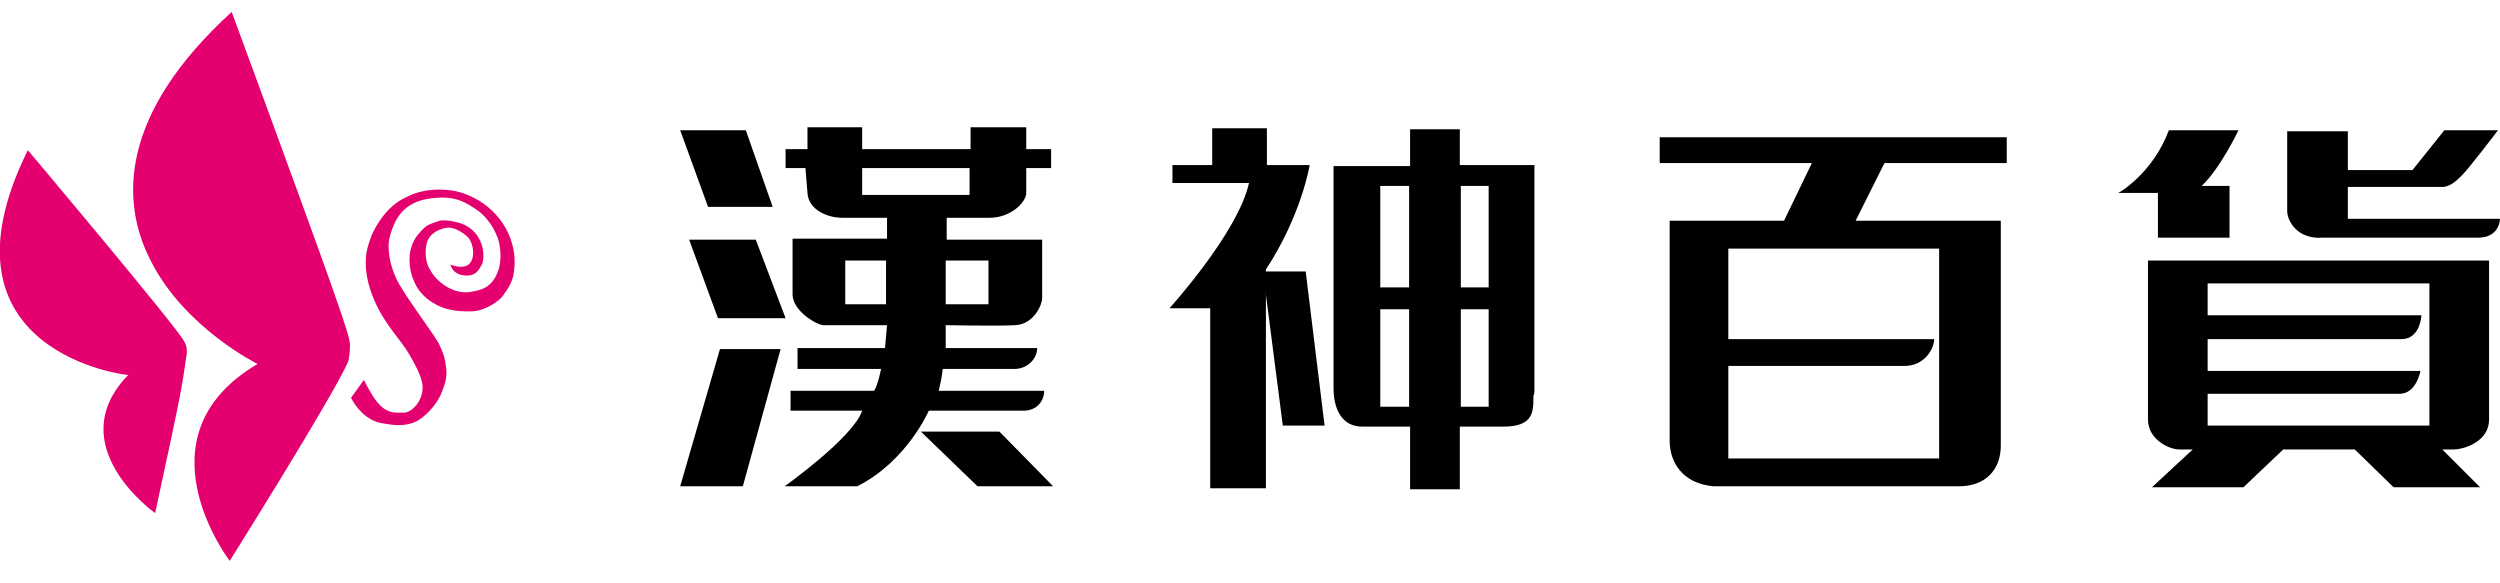
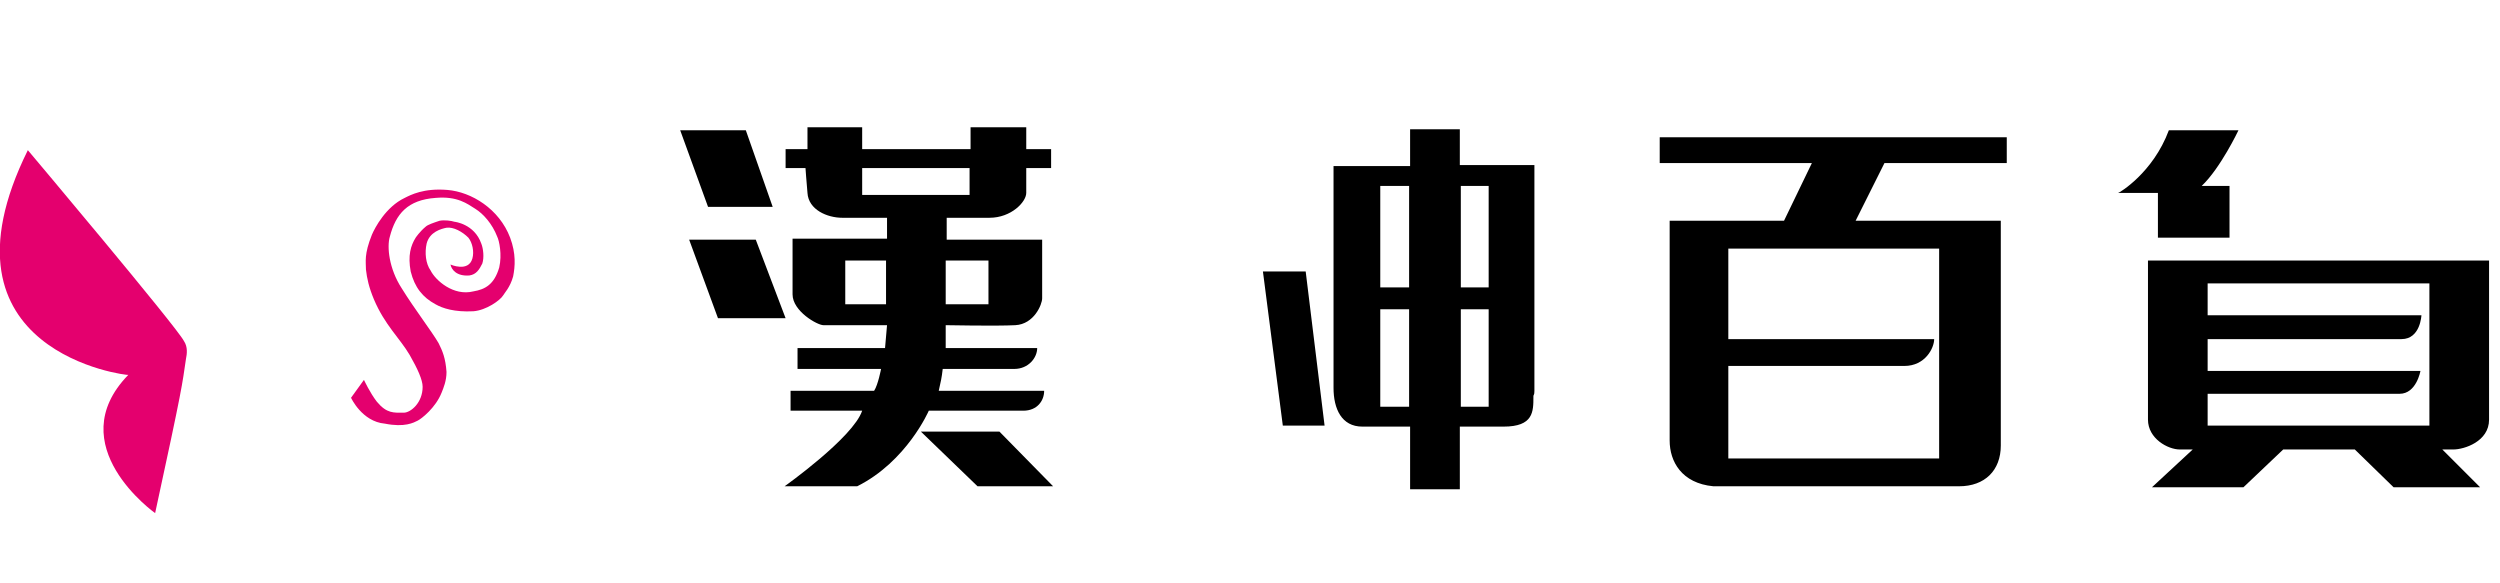
<svg xmlns="http://www.w3.org/2000/svg" version="1.1" id="圖層_1" x="0px" y="0px" viewBox="0 0 251.4 58.6" style="enable-background:new 0 0 251.4 58.6;" xml:space="preserve">
  <style type="text/css">
	.st0{fill:#E4006E;}
</style>
  <g>
    <g>
      <path class="st0" d="M2.8,15.1c0,0,15,17.8,15.7,19.2c0.4,0.6,0.3,1.3,0.2,1.8c-0.4,2.7-0.3,2.6-3.1,15.5c0,0-9.6-6.8-2.7-13.9    C13,37.8-7.3,35.5,2.8,15.1z" />
-       <path class="st0" d="M15.2,26.3c-3.2-6.1-3.1-14.9,8.1-25.1c11.6,31.5,11.8,32.4,11.9,33.5c0,0.6-0.1,1.4-0.2,1.7    C33.4,40,23.1,56.4,23.1,56.4s-9.6-12.5,2.8-19.8C25.9,36.6,18.6,33,15.2,26.3z" />
      <path class="st0" d="M35.3,40l1.3-1.8c0,0,0.6,1.3,1.3,2.2c1,1.2,1.7,1.1,2.7,1.1c0.7,0,1.9-1,1.9-2.6c0-0.7-0.5-1.8-1.3-3.2    c-1-1.7-2.5-3-3.6-5.6c-0.5-1.2-0.7-2.1-0.8-3c0-0.8-0.2-1.5,0.6-3.5c0.3-0.7,1.4-2.8,3.3-3.7c0.6-0.3,1.9-1,4.3-0.8    c2.4,0.2,5.2,1.9,6.3,4.8c0.6,1.6,0.5,2.9,0.3,3.9c-0.3,1.1-0.9,1.7-1,1.9c-0.3,0.5-1.7,1.5-3,1.6c-1.9,0.1-3.1-0.3-3.8-0.7    c-1.3-0.7-2.1-1.7-2.5-3.3c-0.3-1.6,0-2.6,0.5-3.4c0,0,0.4-0.6,1-1.1c0.2-0.2,0.8-0.4,1.4-0.6c0.5-0.1,1.2,0,1.5,0.1    c0,0,2,0.2,2.7,2.2c0.2,0.5,0.3,1.4,0.1,2c-0.3,0.6-0.6,1.1-1.3,1.2c-1.3,0.1-1.8-0.6-1.9-1.1c0,0,1.8,0.8,2.2-0.6    c0.2-0.7,0-1.6-0.4-2.1c-0.6-0.6-1.5-1.1-2.2-1c-0.5,0.1-1.7,0.4-2,1.6c-0.2,0.9-0.1,2,0.4,2.7c0.5,1,2.3,2.6,4.3,2.1    c1.2-0.2,2.1-0.7,2.6-2.4c0.3-1.3,0-2.7-0.2-3.1c-0.5-1.3-1.4-2.3-2.2-2.8c-0.8-0.5-1.8-1.3-4-1.1c-2.8,0.2-4,1.6-4.6,3.9    c-0.3,1-0.1,3.2,1.2,5.2c1.3,2.1,3,4.3,3.7,5.5c0.4,0.8,0.7,1.5,0.8,2.9c0,0.9-0.3,1.6-0.5,2.1c-0.6,1.5-2,2.6-2.4,2.8    c-0.4,0.2-1.3,0.7-3.3,0.3C36.4,42.4,35.3,40,35.3,40z" />
    </g>
    <g>
      <g>
        <polygon points="68.4,13.1 75,13.1 77.7,20.8 71.2,20.8    " />
        <polygon points="69.3,24.1 76,24.1 79,32 72.2,32    " />
-         <polygon points="72.4,35.1 78.5,35.1 74.7,48.9 68.4,48.9    " />
        <path d="M102.9,41.3c1.4,0,2.1-1,2.1-2c-0.6,0-9.5,0-10.6,0c0.2-0.9,0.3-1.3,0.4-2.2c0,0,6.2,0,7.2,0c1.4,0,2.3-1.1,2.3-2.1     c-1.1,0-9.2,0-9.2,0v-2.3c0,0,5.1,0.1,7,0c1.9-0.1,2.7-2.1,2.7-2.7c0-0.6,0-5.9,0-5.9h-9.6v-2.2c0,0,2.2,0,4.3,0     c2.2,0,3.7-1.6,3.7-2.5c0-0.8,0-2.5,0-2.5h2.5V15h-2.5v-2.2h-5.6V15H86.7v-2.2h-5.5V15H79v1.9H81c0,0,0.1,1.4,0.2,2.5     c0.1,1.7,2,2.5,3.5,2.5c1.5,0,4.5,0,4.5,0V24h-9.5c0,0,0,3.9,0,5.6c0,1.7,2.5,3.1,3.1,3.1c0.7,0,6.4,0,6.4,0l-0.2,2.3l-8.8,0v2.1     h8.4c0,0-0.3,1.6-0.7,2.2c-1,0-8.4,0-8.4,0l0,2h7.2c-0.9,2.7-7.8,7.6-7.8,7.6c5.3,0,4.8,0,7.3,0c5-2.5,7.2-7.6,7.2-7.6     S100.4,41.3,102.9,41.3z M89.1,30.6H85v-4.4h4.1V30.6z M99.4,26.2v4.4h-4.3v-4.4H99.4z M86.7,19.6v-2.7h10.8v2.7H86.7z" />
        <polygon points="92.6,43.4 98.3,48.9 105.9,48.9 100.5,43.4    " />
      </g>
      <path d="M201.2,22.2l-14.6,0l2.9-5.8h12.3v-2.6h-34.9v2.6h15.3l-2.8,5.8h-11.5c0,0,0,19.6,0,22.1c0,2.1,1.2,4.3,4.4,4.6    c0,0,22.8,0,24.7,0c2.6,0,4.2-1.6,4.2-4.1C201.2,42.4,201.2,22.2,201.2,22.2z M195,46.1h-21.2v-9.3c0,0,15.9,0,17.7,0    c2.1,0,3-1.8,3-2.7c-0.7,0-20.7,0-20.7,0V25H195V46.1z" />
      <g>
        <path d="M218.1,13.1l7,0c0,0-1.8,3.8-3.7,5.6h2.8v5.2l-7.2,0v-4.5h-4C213.1,19.4,216.5,17.4,218.1,13.1z" />
-         <path d="M230,21.2c0-1.4,0-8,0-8h6.1v3.9h6.5l3.2-4h5.4c0,0-3.2,4.2-3.7,4.6c-0.4,0.4-1.1,1.1-1.9,1.1c-0.6,0-9.5,0-9.5,0v3.2     l15.3,0c0,0,0,1.9-2.2,1.9c-3,0-13.8,0-15.6,0C231.1,24.1,230,22.3,230,21.2z" />
        <path d="M245.6,45.2c0.5,0,0.3,0,1.1,0c1.1,0,3.6-0.8,3.6-3c0-2.3,0-2.1,0-16H216c0,14.5,0,14.5,0,16c0,1.9,2,3,3.2,3     c1.2,0,1.3,0,1.3,0l-4.1,3.8h9.2l4-3.8h7.2l3.9,3.8h8.7L245.6,45.2z M222,42.8v-3.2c0,0,17.3,0,19.3,0c1.7,0,2.1-2.3,2.1-2.3H222     v-3.2c0,0,17.7,0,19.5,0c1.9,0,2-2.4,2-2.4H222v-3.2h22.3v14.3H222z" />
      </g>
      <g>
-         <path d="M121.8,12.9h5.6v3.7h4.3c0,0-0.8,5-4.4,10.5v22h-5.6V31h-4.1c0,0,6.9-7.6,8-12.6h-7.7v-1.8h4V12.9z" />
        <polygon points="127,27.3 131.3,27.3 133.2,42.8 129,42.8    " />
        <path d="M154.3,39.3V16.6h-7.5V13h-5v3.7h-7.7c0,20.4,0,20.9,0,22.3c0,2.1,0.8,3.9,2.9,3.9c2.3,0,2.3,0,4.8,0v6.3h5v-6.3     c0,0,1.8,0,4.4,0c3,0,3-1.5,3-3c0,0,0,0,0-0.1C154.3,39.6,154.3,39.5,154.3,39.3z M141.7,40.9h-2.9v-9.8h2.9V40.9z M141.7,18.9     v10l0,0h-2.9l0,0l0,0V18.7h2.9V18.9z M149.7,40.9h-2.8v-9.8h2.8V40.9z M149.7,18.9v10l0,0h-2.8l0,0l0,0V18.7h2.8V18.9z" />
      </g>
    </g>
  </g>
</svg>